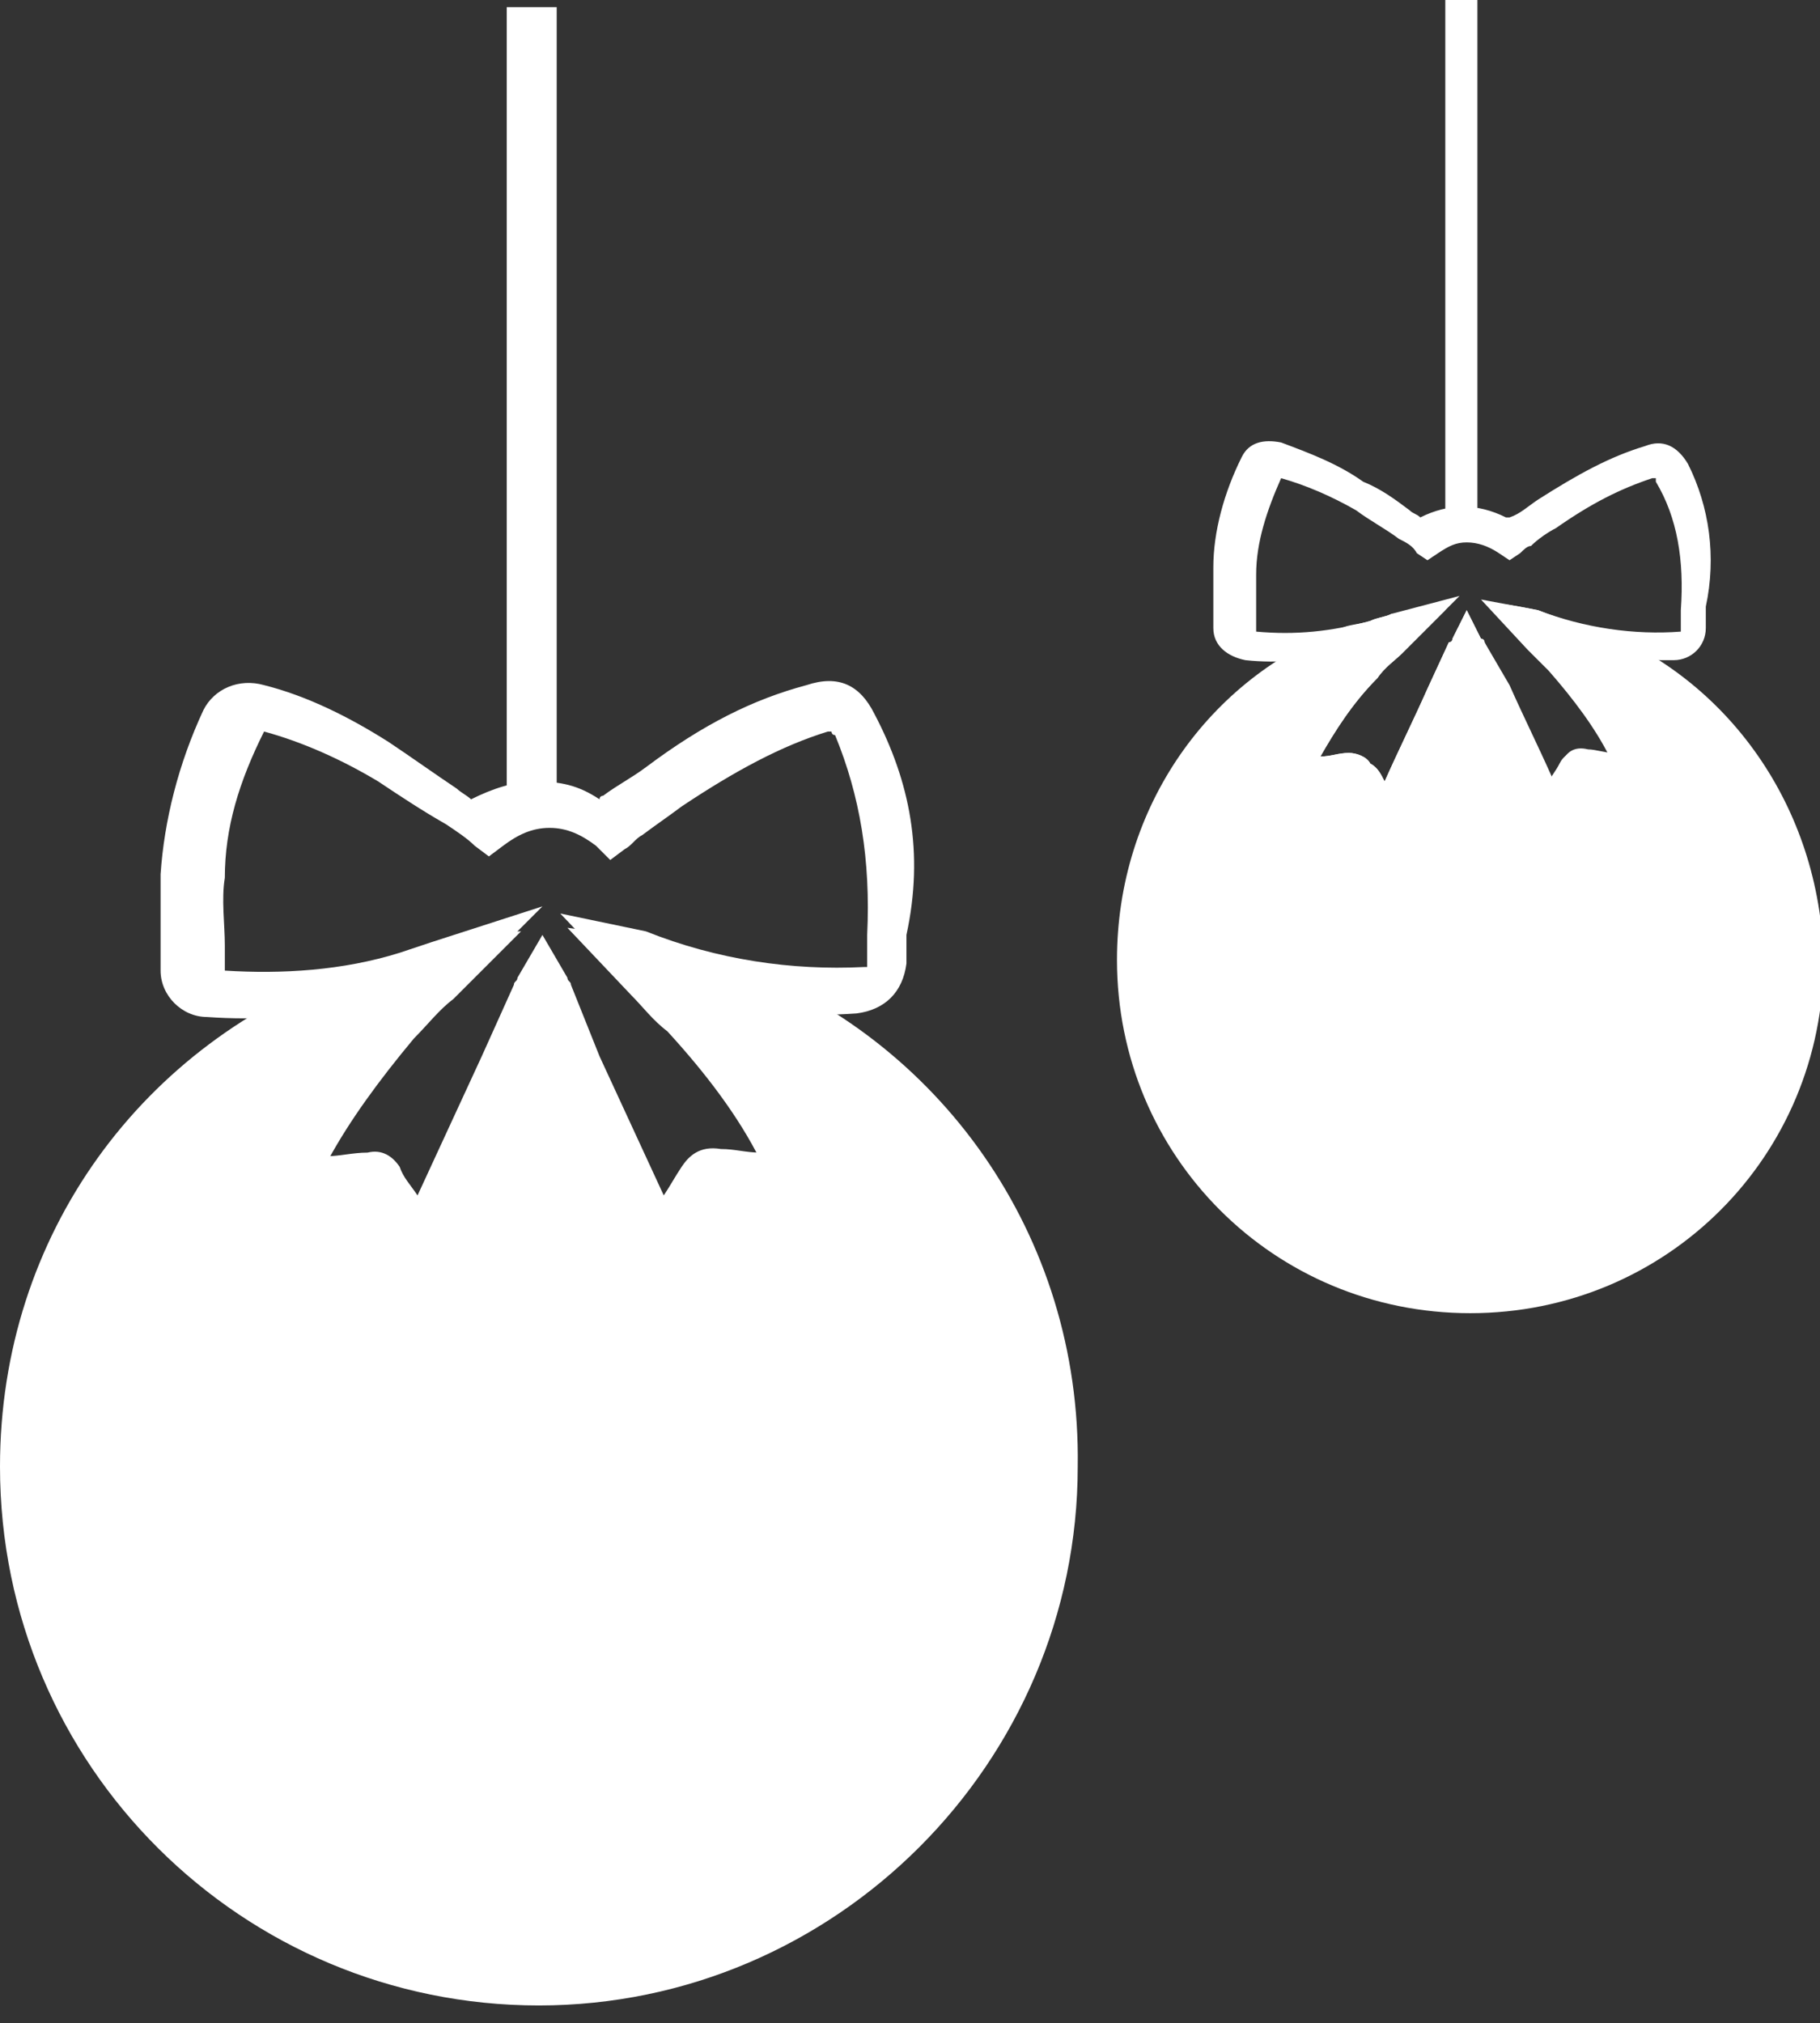
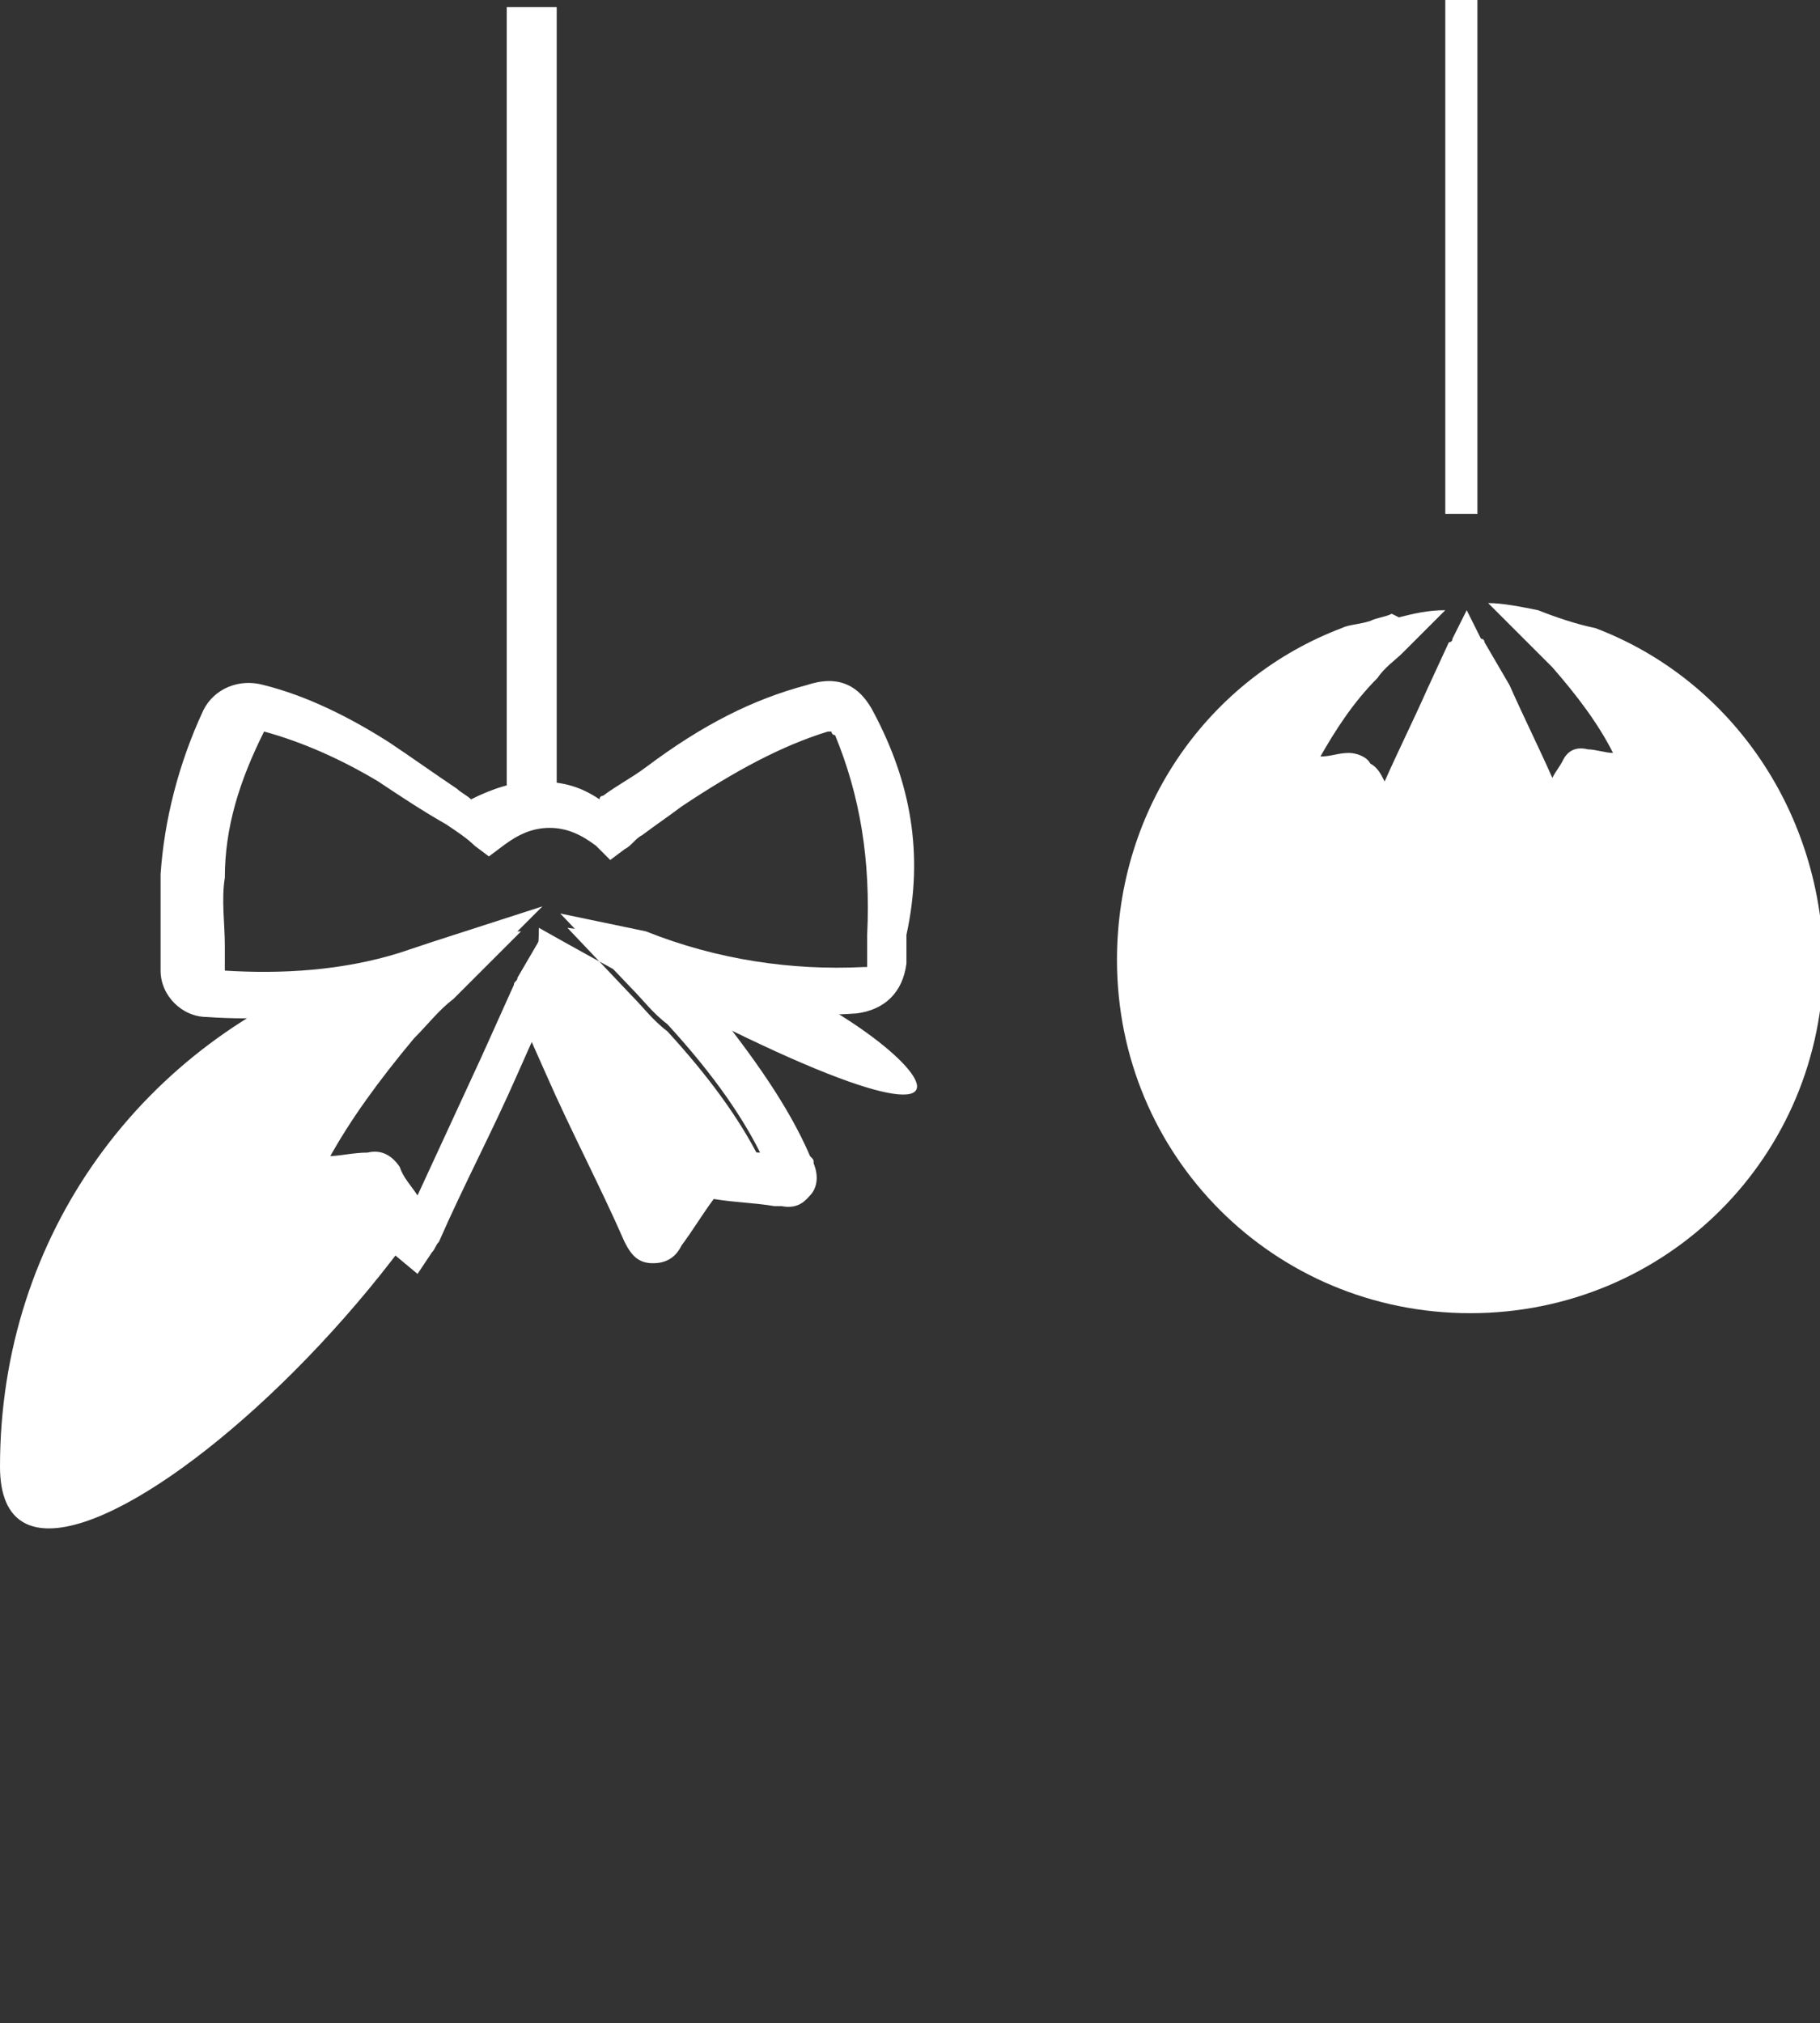
<svg xmlns="http://www.w3.org/2000/svg" version="1.1" id="Livello_1" x="0px" y="0px" viewBox="0 0 51 56.7" style="enable-background:new 0 0 51 56.7;" xml:space="preserve">
  <rect x="0" y="0" width="51" height="56.7" fill="#333333" stroke="none" />
  <style type="text/css">
	.st0{fill:#FFFFFF;}
</style>
-   <path class="st0" d="M20.6,27c-0.8-0.2-1.6-0.4-2.5-0.7c-0.7-0.1-1.5-0.2-2.2-0.3l1.8,1.9c0.3,0.3,0.6,0.7,1,1  c1.1,1.2,2,2.4,2.6,3.6c-0.4,0-0.7-0.1-1.1-0.1c-0.6-0.1-0.9,0.2-1.1,0.5c-0.2,0.3-0.3,0.5-0.5,0.8c-0.6-1.3-1.2-2.6-1.8-3.9  L16,27.7c0-0.1-0.1-0.1-0.1-0.2l-0.7-1.2l-0.7,1.2c0,0.1-0.1,0.1-0.1,0.2l-0.9,2c-0.6,1.3-1.2,2.6-1.8,3.9c-0.2-0.3-0.4-0.5-0.5-0.8  c-0.2-0.3-0.5-0.5-0.9-0.4c-0.4,0-0.8,0.1-1.1,0.1c0.6-1.1,1.4-2.2,2.4-3.4c0.4-0.4,0.7-0.8,1.1-1.1c0.2-0.2,0.3-0.3,0.5-0.5  l1.4-1.4c-0.7,0-1.4,0.1-2,0.2l-0.5,0.2c-0.3,0.1-0.6,0.2-0.9,0.3c-0.4,0.1-0.8,0.2-1.3,0.3C4,29.2,0,34.6,0,41.1  c0,8.4,6.8,15.1,15.1,15.1s15.1-6.8,15.1-15.1C30.3,34.6,26.3,29.1,20.6,27z" />
+   <path class="st0" d="M20.6,27c-0.8-0.2-1.6-0.4-2.5-0.7c-0.7-0.1-1.5-0.2-2.2-0.3l1.8,1.9c0.3,0.3,0.6,0.7,1,1  c1.1,1.2,2,2.4,2.6,3.6c-0.4,0-0.7-0.1-1.1-0.1c-0.6-0.1-0.9,0.2-1.1,0.5c-0.2,0.3-0.3,0.5-0.5,0.8c-0.6-1.3-1.2-2.6-1.8-3.9  L16,27.7c0-0.1-0.1-0.1-0.1-0.2l-0.7-1.2l-0.7,1.2c0,0.1-0.1,0.1-0.1,0.2l-0.9,2c-0.6,1.3-1.2,2.6-1.8,3.9c-0.2-0.3-0.4-0.5-0.5-0.8  c-0.2-0.3-0.5-0.5-0.9-0.4c-0.4,0-0.8,0.1-1.1,0.1c0.6-1.1,1.4-2.2,2.4-3.4c0.4-0.4,0.7-0.8,1.1-1.1c0.2-0.2,0.3-0.3,0.5-0.5  l1.4-1.4c-0.7,0-1.4,0.1-2,0.2l-0.5,0.2c-0.3,0.1-0.6,0.2-0.9,0.3c-0.4,0.1-0.8,0.2-1.3,0.3C4,29.2,0,34.6,0,41.1  s15.1-6.8,15.1-15.1C30.3,34.6,26.3,29.1,20.6,27z" />
  <rect x="14.2" y="0.2" class="st0" width="1.4" height="22" />
  <path class="st0" d="M24.5,20c-0.4-0.8-1-1.1-1.9-0.8c-1.5,0.4-2.9,1.1-4.5,2.3c-0.4,0.3-0.8,0.5-1.2,0.8c0,0-0.1,0-0.1,0.1  c-0.6-0.4-1.1-0.5-1.8-0.5c0,0,0,0,0,0c-0.6,0-1.2,0.2-1.8,0.5c-0.1-0.1-0.3-0.2-0.4-0.3c-0.6-0.4-1.3-0.9-1.9-1.3  c-1.1-0.7-2.3-1.3-3.5-1.6c-0.7-0.2-1.4,0.1-1.7,0.7C5,21.4,4.6,23,4.5,24.5c0,0.7,0,1.3,0,2c0,0.2,0,0.4,0,0.7  c0,0.7,0.6,1.3,1.3,1.3c1.4,0.1,2.8,0,4.2-0.3c-1.3,1.4-2.2,2.8-2.8,4.3c0,0.1-0.2,0.5,0,0.9c0.1,0.2,0.4,0.5,0.9,0.4  c0.6-0.1,1.2-0.1,1.8-0.2c0.3,0.4,0.6,0.9,0.9,1.3c0.1,0.2,0.2,0.2,0.3,0.3l0.6,0.5l0.4-0.6l0,0c0.1-0.1,0.1-0.2,0.2-0.3  c0.7-1.6,1.5-3.1,2.2-4.7l0.4-0.9l0.4,0.9c0.7,1.6,1.5,3.1,2.2,4.7c0.2,0.4,0.4,0.6,0.8,0.6c0.5,0,0.7-0.3,0.8-0.5  c0.3-0.4,0.6-0.9,0.9-1.3c0.6,0.1,1.1,0.1,1.7,0.2l0.2,0c0.5,0.1,0.7-0.2,0.8-0.3c0.1-0.1,0.3-0.4,0.1-0.9c0-0.1,0-0.1-0.1-0.2  c-0.6-1.4-1.6-2.8-2.8-4.3c1.4,0.3,2.7,0.4,4.1,0.3c0.8-0.1,1.3-0.6,1.4-1.4c0-0.2,0-0.4,0-0.5l0-0.3C25.9,23.9,25.5,21.9,24.5,20z   M24.3,26.2l0,0.3c0,0.2,0,0.4,0,0.6c0,0,0,0,0,0c0,0,0,0-0.1,0c-2,0.1-4.1-0.2-6.1-1l-2.4-0.5l2,2.1c0.3,0.3,0.6,0.7,1,1  c1.1,1.2,2,2.4,2.6,3.6c-0.4,0-0.7-0.1-1.1-0.1c-0.6-0.1-0.9,0.2-1.1,0.5c-0.2,0.3-0.3,0.5-0.5,0.8c-0.6-1.3-1.2-2.6-1.8-3.9  L16,27.6c0-0.1-0.1-0.1-0.1-0.2l-0.7-1.2l-0.7,1.2c0,0.1-0.1,0.1-0.1,0.2l-0.9,2c-0.6,1.3-1.2,2.6-1.8,3.9c-0.2-0.3-0.4-0.5-0.5-0.8  c-0.2-0.3-0.5-0.5-0.9-0.4c-0.4,0-0.8,0.1-1.1,0.1c0.6-1.1,1.4-2.2,2.4-3.4c0.4-0.4,0.7-0.8,1.1-1.1c0.2-0.2,0.3-0.3,0.5-0.5l2-2  l-3.1,1c-0.3,0.1-0.6,0.2-0.9,0.3c-1.6,0.5-3.3,0.6-4.9,0.5c0-0.2,0-0.5,0-0.7c0-0.6-0.1-1.3,0-1.9c0-1.4,0.4-2.7,1.1-4.1  c0,0,0,0,0,0c1.1,0.3,2.2,0.8,3.2,1.4c0.6,0.4,1.2,0.8,1.9,1.2c0.3,0.2,0.6,0.4,0.8,0.6l0.4,0.3l0.4-0.3c0.4-0.3,0.8-0.5,1.3-0.5  c0,0,0,0,0,0c0.5,0,0.9,0.2,1.3,0.5l0.4,0.4l0.4-0.3c0.2-0.1,0.3-0.3,0.5-0.4c0.4-0.3,0.7-0.5,1.1-0.8c1.5-1,2.8-1.7,4.1-2.1  c0.1,0,0.1,0,0.1,0c0,0,0,0.1,0.1,0.1C24.1,22.3,24.4,24.1,24.3,26.2z" />
  <g>
    <path class="st0" d="M44.7,17.6c-0.5-0.1-1.1-0.3-1.6-0.5c-0.5-0.1-1-0.2-1.4-0.2l1.2,1.2c0.2,0.2,0.4,0.4,0.6,0.6   c0.7,0.8,1.3,1.6,1.7,2.4c-0.2,0-0.5-0.1-0.7-0.1c-0.4-0.1-0.6,0.1-0.7,0.3c-0.1,0.2-0.2,0.3-0.3,0.5c-0.4-0.9-0.8-1.7-1.2-2.6   L41.6,18c0,0,0-0.1-0.1-0.1l-0.4-0.8l-0.4,0.8c0,0.1-0.1,0.1-0.1,0.1L40,19.3c-0.4,0.9-0.8,1.7-1.2,2.6c-0.1-0.2-0.2-0.4-0.4-0.5   c-0.1-0.2-0.4-0.3-0.6-0.3c-0.3,0-0.5,0.1-0.8,0.1c0.4-0.7,0.9-1.5,1.6-2.2c0.2-0.3,0.5-0.5,0.7-0.7c0.1-0.1,0.2-0.2,0.3-0.3   l0.9-0.9c-0.5,0-0.9,0.1-1.3,0.2L39,17.2c-0.2,0.1-0.4,0.1-0.6,0.2c-0.3,0.1-0.6,0.1-0.8,0.2c-3.7,1.4-6.3,5-6.3,9.3   c0,5.5,4.4,9.9,9.9,9.9s9.9-4.4,9.9-9.9C51,22.6,48.4,19,44.7,17.6z" />
    <rect x="40.5" class="st0" width="0.9" height="14.4" />
-     <path class="st0" d="M47.3,13c-0.3-0.5-0.7-0.7-1.2-0.5c-1,0.3-1.9,0.8-3,1.5c-0.3,0.2-0.5,0.4-0.8,0.5c0,0,0,0-0.1,0   c-0.4-0.2-0.8-0.3-1.2-0.3c0,0,0,0,0,0c-0.4,0-0.8,0.1-1.2,0.3c-0.1-0.1-0.2-0.1-0.3-0.2c-0.4-0.3-0.8-0.6-1.3-0.8   c-0.7-0.5-1.5-0.8-2.3-1.1c-0.5-0.1-0.9,0-1.1,0.4c-0.5,1-0.8,2.1-0.8,3.1c0,0.4,0,0.9,0,1.3c0,0.1,0,0.3,0,0.4   c0,0.5,0.4,0.8,0.9,0.9c0.9,0.1,1.9,0,2.8-0.2c-0.8,0.9-1.4,1.9-1.8,2.8c0,0.1-0.1,0.3,0,0.6c0.1,0.1,0.2,0.3,0.6,0.3   c0.4,0,0.8-0.1,1.2-0.1c0.2,0.3,0.4,0.6,0.6,0.9c0.1,0.1,0.2,0.2,0.2,0.2l0.4,0.3l0.3-0.4l0,0c0,0,0.1-0.1,0.1-0.2   c0.5-1,1-2,1.4-3.1l0.3-0.6l0.3,0.6c0.5,1,1,2.1,1.4,3.1c0.1,0.2,0.3,0.4,0.5,0.4c0.3,0,0.5-0.2,0.5-0.3c0.2-0.3,0.4-0.6,0.6-0.9   c0.4,0,0.7,0.1,1.1,0.1l0.1,0c0.3,0,0.5-0.1,0.5-0.2c0.1-0.1,0.2-0.3,0.1-0.6c0,0,0-0.1-0.1-0.1c-0.4-1-1-1.9-1.8-2.8   c0.9,0.2,1.8,0.2,2.7,0.2c0.5,0,0.9-0.4,0.9-0.9c0-0.1,0-0.2,0-0.4l0-0.2C48.1,15.6,47.9,14.2,47.3,13z M47.1,17.1l0,0.2   c0,0.1,0,0.2,0,0.4c0,0,0,0,0,0c0,0,0,0,0,0c-1.3,0.1-2.7-0.1-4-0.6l-1.6-0.3l1.3,1.4c0.2,0.2,0.4,0.4,0.6,0.6   c0.7,0.8,1.3,1.6,1.7,2.4c-0.2,0-0.5-0.1-0.7-0.1c-0.4-0.1-0.6,0.1-0.7,0.3c-0.1,0.2-0.2,0.3-0.3,0.5c-0.4-0.9-0.8-1.7-1.2-2.6   L41.6,18c0,0,0-0.1-0.1-0.1l-0.4-0.8l-0.4,0.8c0,0.1-0.1,0.1-0.1,0.1L40,19.3c-0.4,0.9-0.8,1.7-1.2,2.6c-0.1-0.2-0.2-0.4-0.4-0.5   c-0.1-0.2-0.4-0.3-0.6-0.3c-0.3,0-0.5,0.1-0.8,0.1c0.4-0.7,0.9-1.5,1.6-2.2c0.2-0.3,0.5-0.5,0.7-0.7c0.1-0.1,0.2-0.2,0.3-0.3   l1.3-1.3L39,17.2c-0.2,0.1-0.4,0.1-0.6,0.2c-1.1,0.3-2.1,0.4-3.2,0.3c0-0.1,0-0.3,0-0.4c0-0.4,0-0.8,0-1.2c0-0.9,0.3-1.8,0.7-2.7   c0,0,0,0,0,0c0.7,0.2,1.4,0.5,2.1,0.9c0.4,0.3,0.8,0.5,1.2,0.8c0.2,0.1,0.4,0.2,0.5,0.4l0.3,0.2l0.3-0.2c0.3-0.2,0.5-0.3,0.8-0.3   c0,0,0,0,0,0c0.3,0,0.6,0.1,0.9,0.3l0.3,0.2l0.3-0.2c0.1-0.1,0.2-0.2,0.3-0.2c0.2-0.2,0.5-0.4,0.7-0.5c1-0.7,1.8-1.1,2.7-1.4   c0,0,0.1,0,0.1,0c0,0,0,0,0,0.1C47,14.5,47.2,15.7,47.1,17.1z" />
  </g>
</svg>